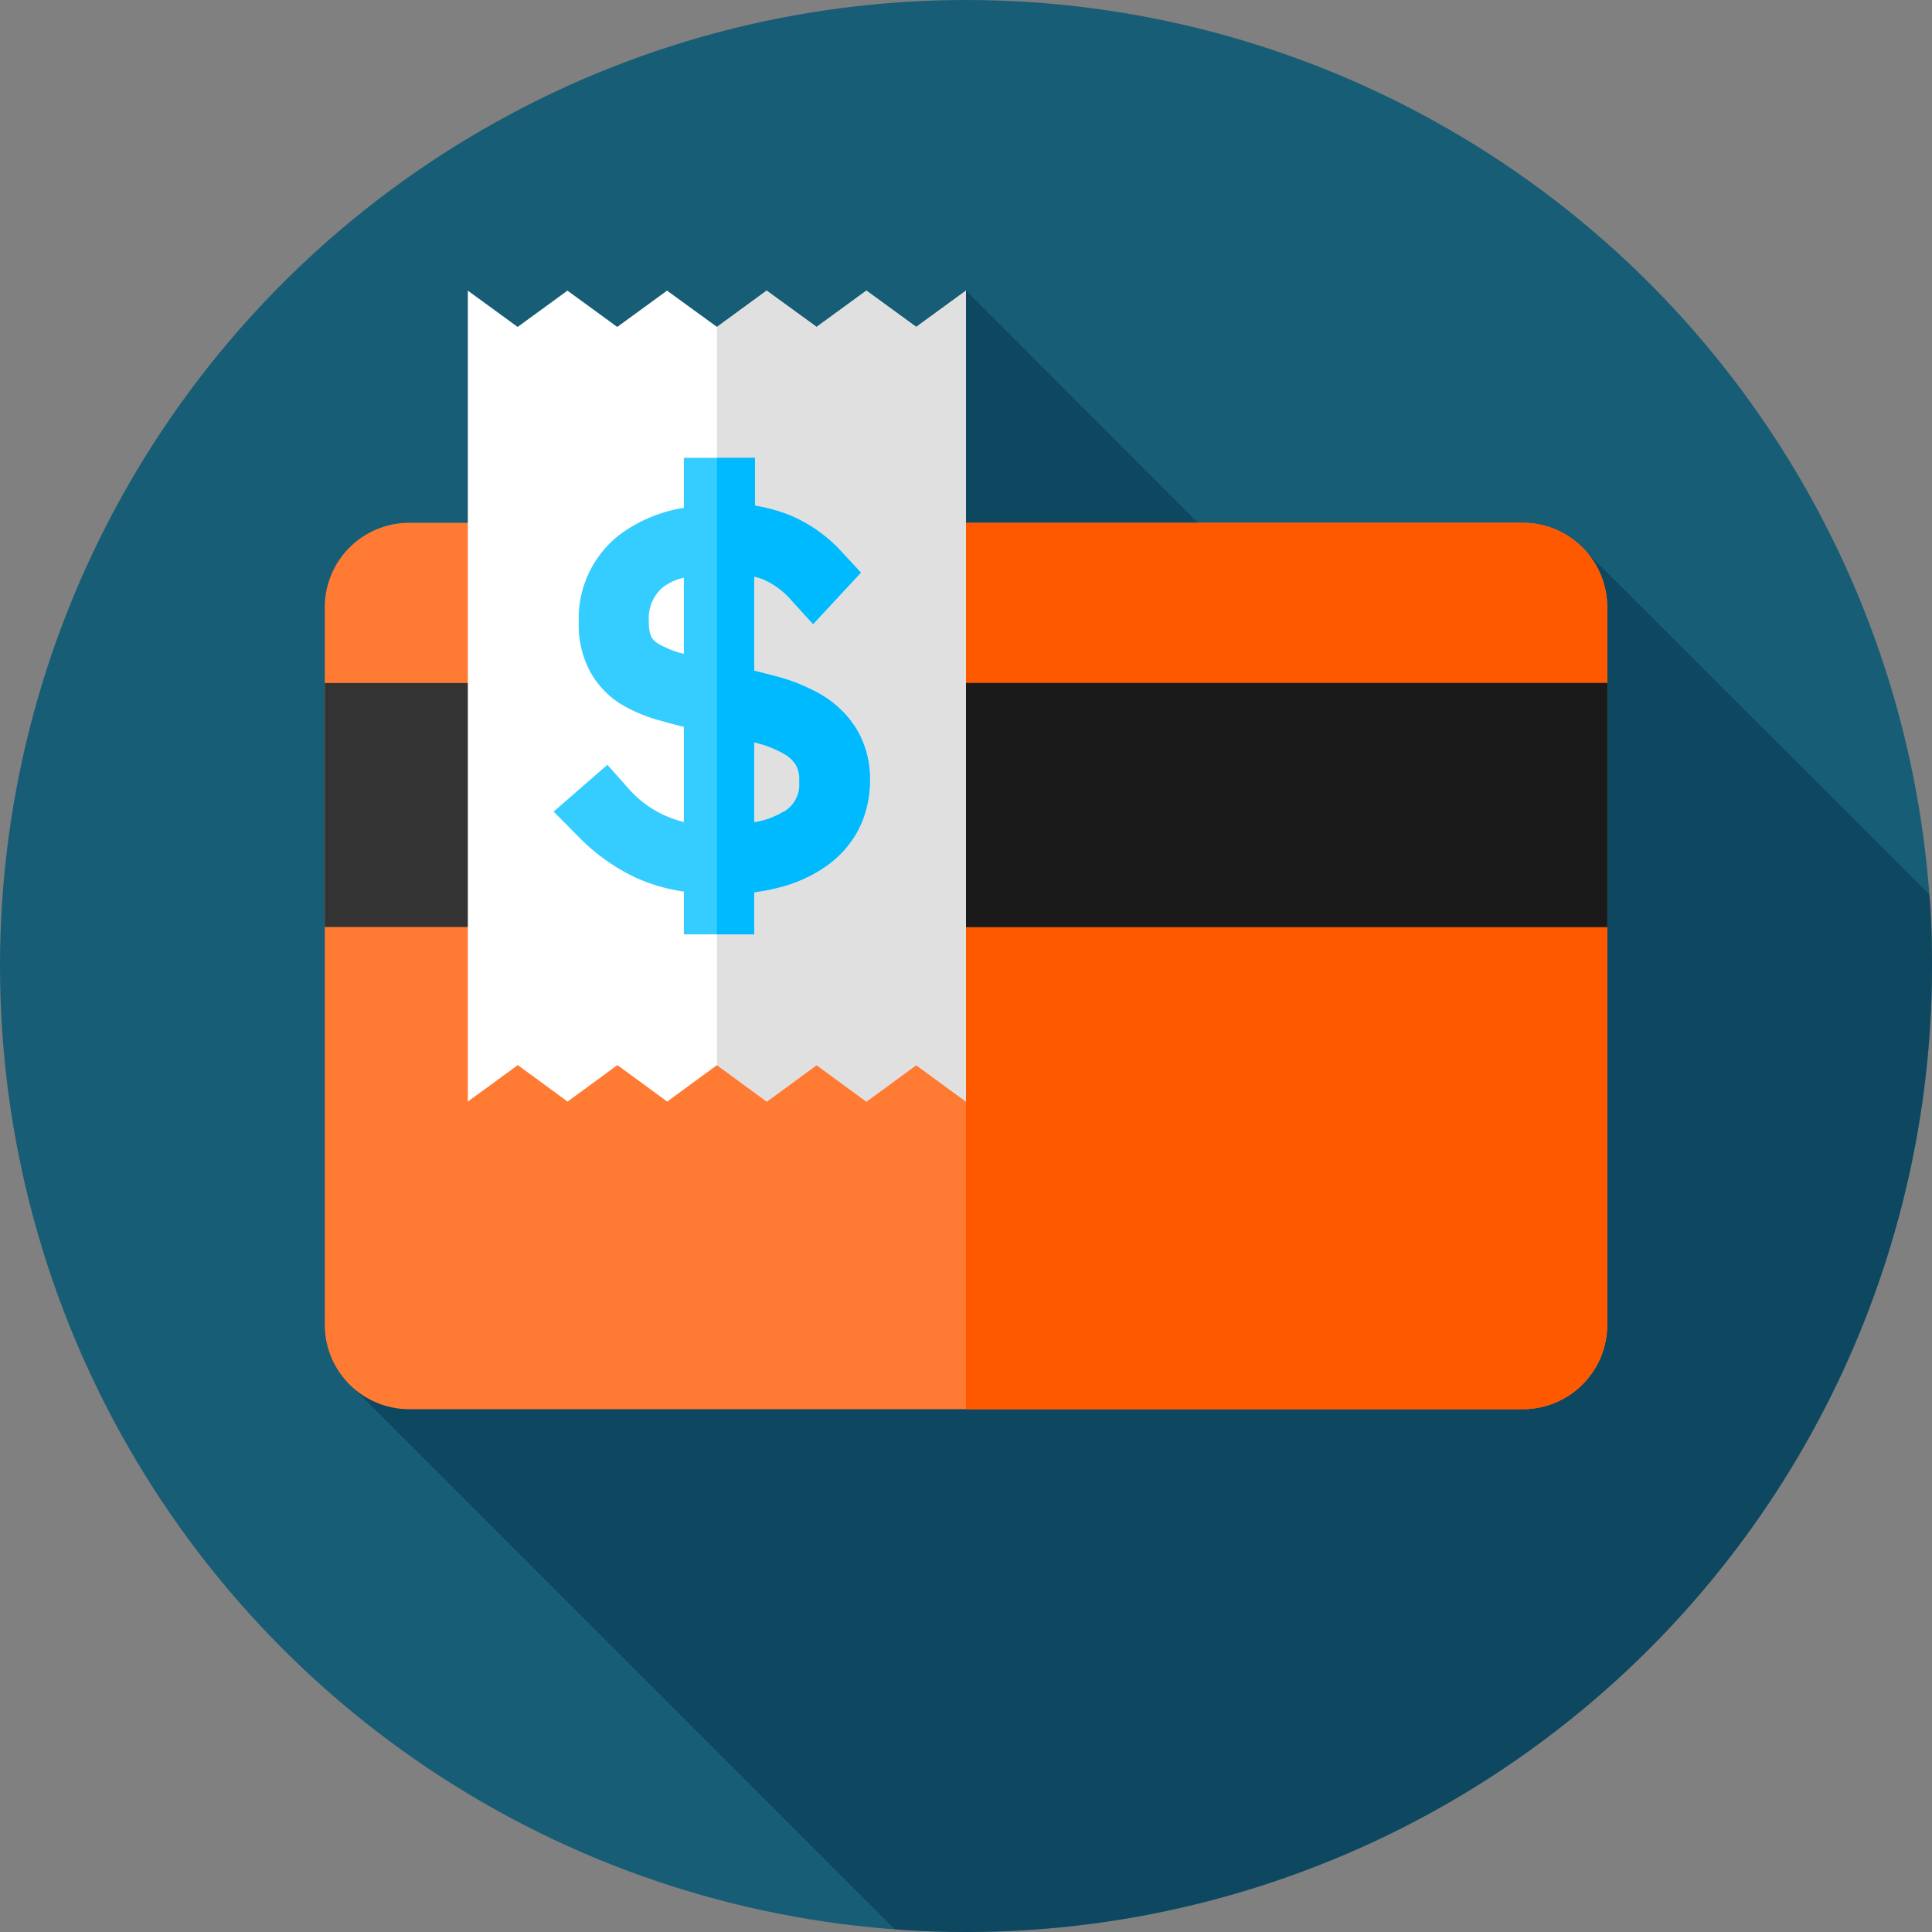
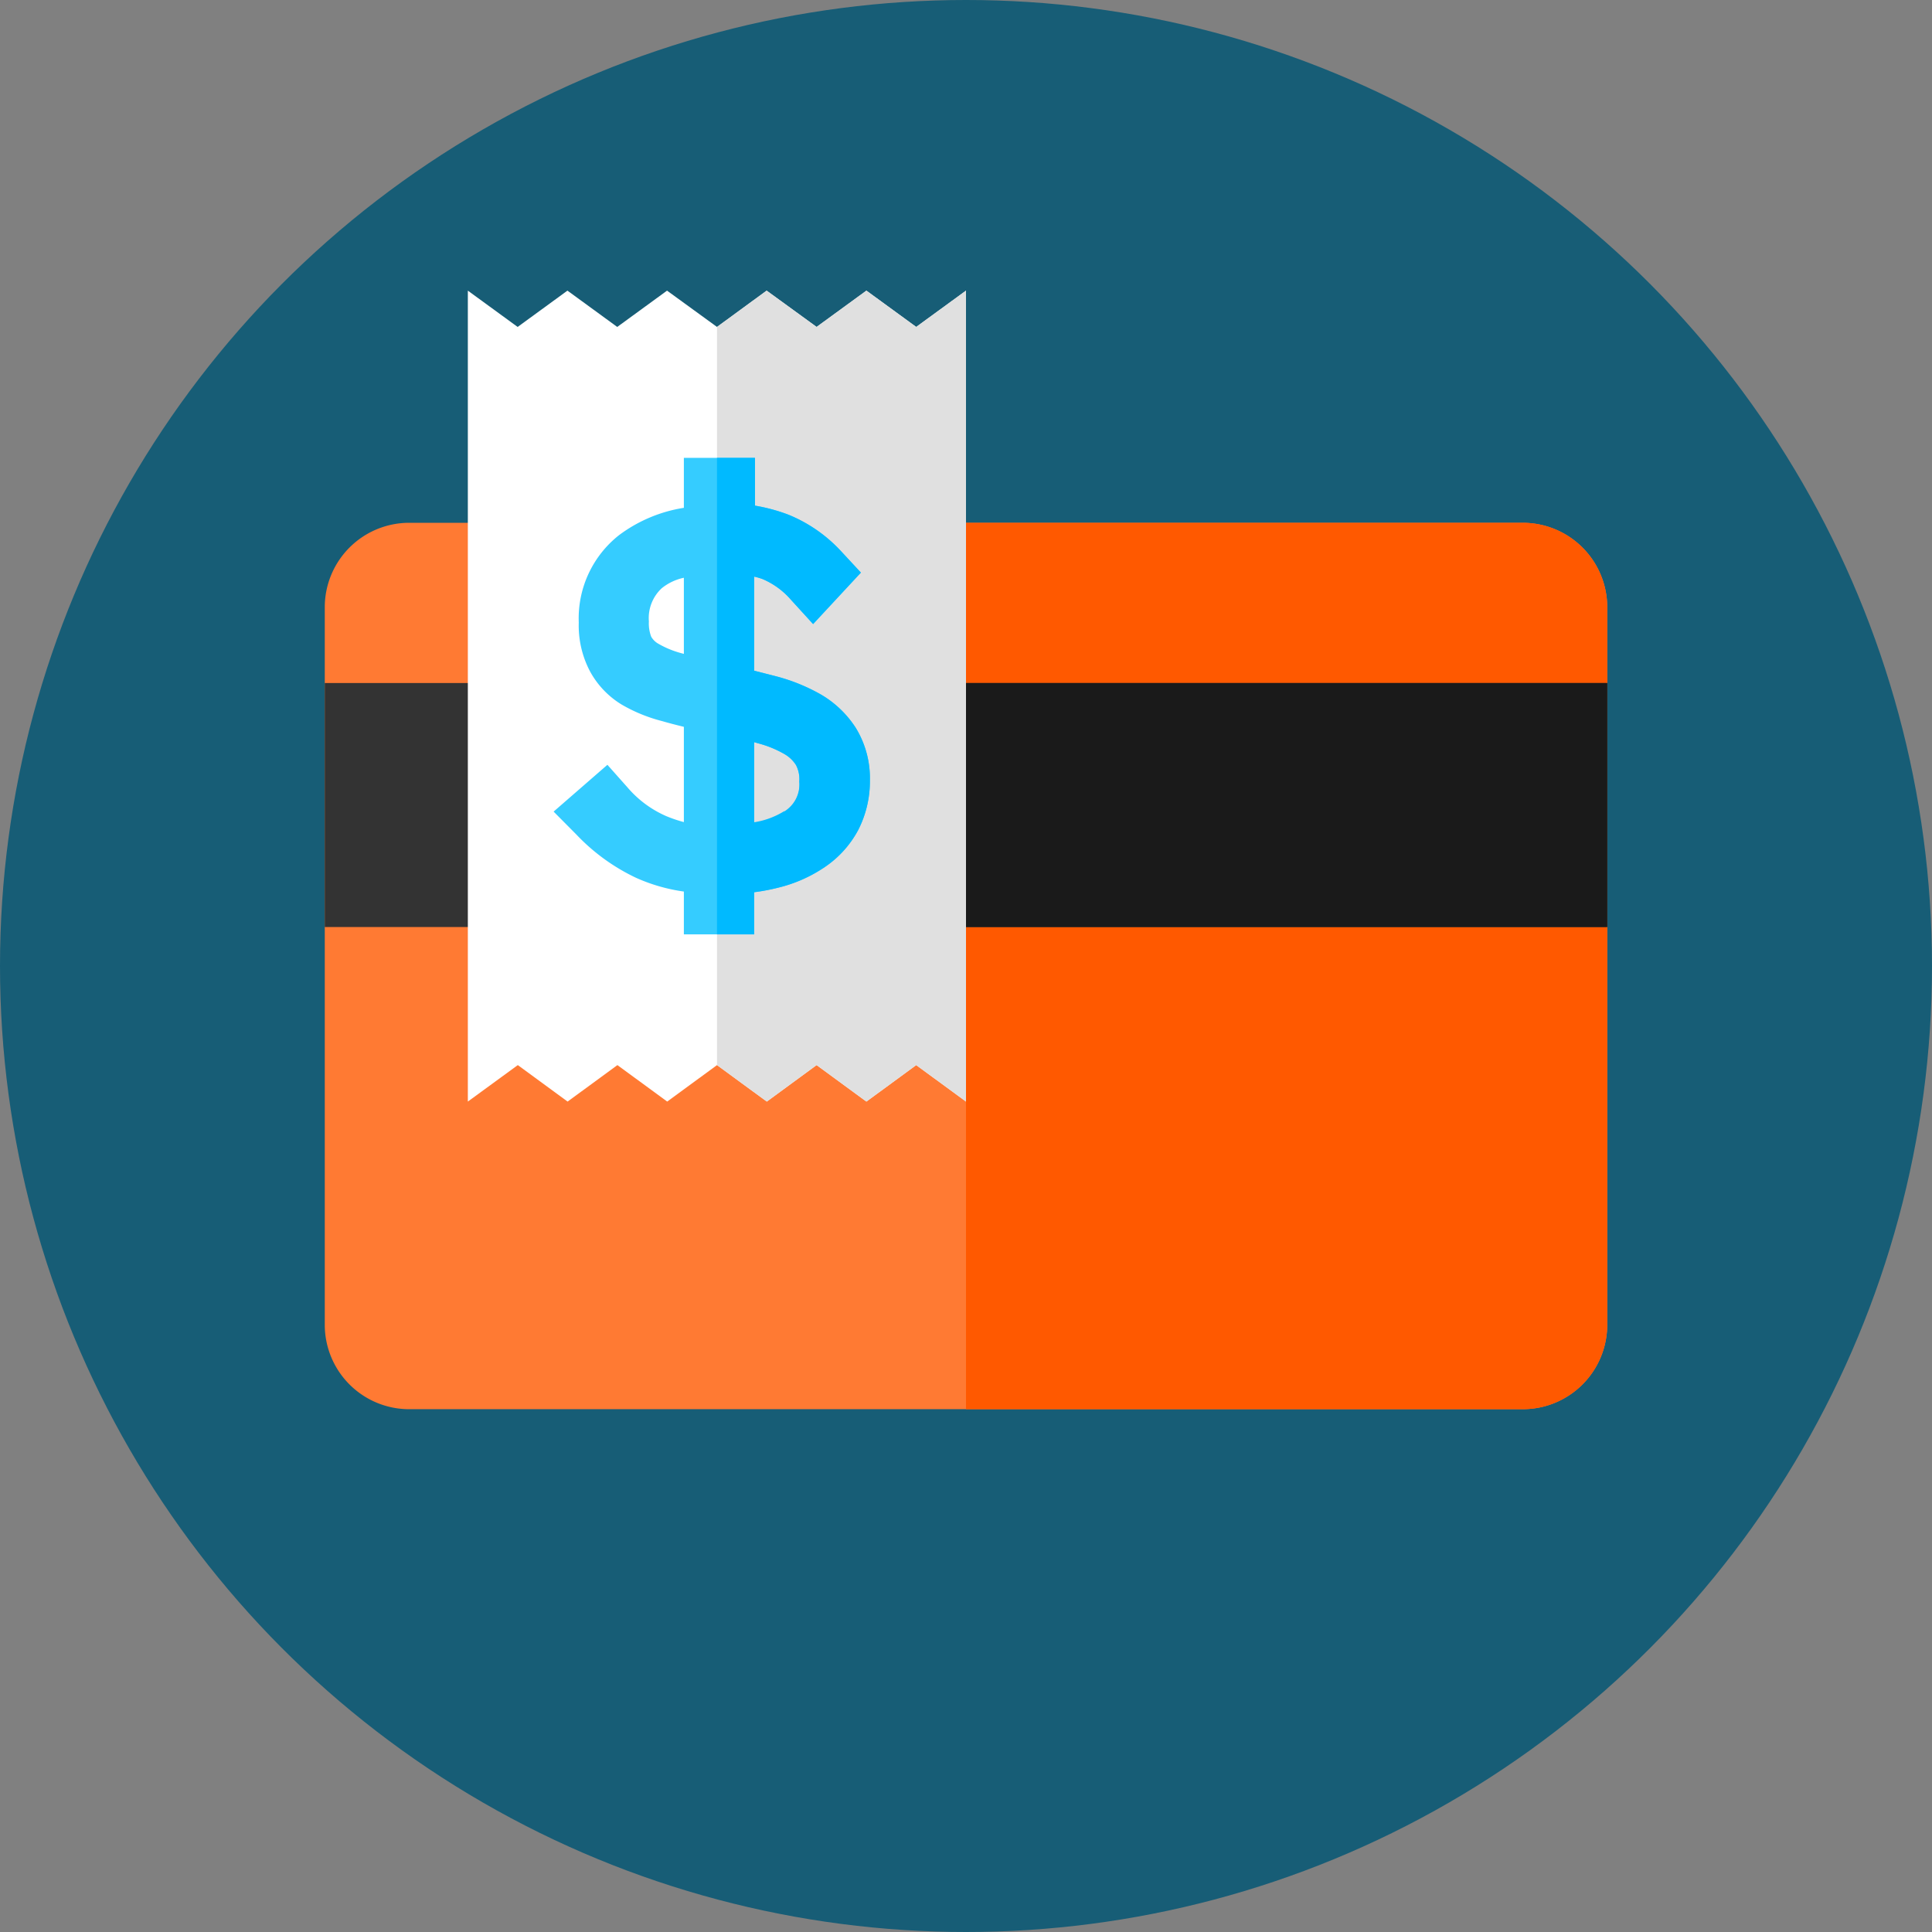
<svg xmlns="http://www.w3.org/2000/svg" viewBox="0 0 116 116">
  <rect x="0" y="0" width="116" height="116" fill="#808080" stroke="none" />
  <defs>
    <style>.cls-1{fill:#175d76;}.cls-2{fill:#00263f;opacity:0.4;}.cls-3{fill:#ff7a33;}.cls-4{fill:#ff5900;}.cls-5{fill:#333;}.cls-6{fill:#1a1a1a;}.cls-7{fill:#fff;}.cls-8{fill:#e0e0e0;}.cls-9{fill:#35ccff;}.cls-10{fill:#00baff;}</style>
  </defs>
  <g id="Capa_2" data-name="Capa 2">
    <g id="Capa_1-2" data-name="Capa 1">
      <circle class="cls-1" cx="58" cy="58" r="58" />
-       <path class="cls-2" d="M116,58c0-1.44,0-2.88-.16-4.29L95.11,33,86.52,46,58,17.45,20.68,82.79l33.05,33.05c1.41.11,2.83.16,4.27.16A58,58,0,0,0,116,58Z" />
      <path class="cls-3" d="M91.44,84.61H24.56a5.07,5.07,0,0,1-5.06-5.07V36.46a5.07,5.07,0,0,1,5.06-5.07H91.44a5.07,5.07,0,0,1,5.06,5.07V79.54A5.07,5.07,0,0,1,91.44,84.61Z" />
      <path class="cls-4" d="M91.44,31.39H58V84.61H91.44a5.07,5.07,0,0,0,5.06-5.07V36.46A5.07,5.07,0,0,0,91.44,31.39Z" />
      <rect class="cls-5" x="19.5" y="41.01" width="77" height="14.65" />
      <rect class="cls-6" x="58" y="41.01" width="38.5" height="14.65" />
      <polygon class="cls-7" points="58 66.14 55.01 63.95 52.02 66.14 49.03 63.95 46.04 66.14 43.05 63.95 40.06 66.14 37.07 63.95 34.08 66.14 31.09 63.95 28.09 66.14 28.09 66.14 28.09 17.45 31.08 19.63 34.07 17.45 37.06 19.63 40.05 17.45 43.05 19.63 46.03 17.45 49.03 19.63 52.02 17.45 55.01 19.63 58 17.45 58 66.14" />
      <polygon class="cls-8" points="43.05 63.95 46.04 66.14 49.03 63.95 52.02 66.14 55.01 63.95 58 66.14 58 66.14 58 17.45 55.01 19.63 52.02 17.45 49.03 19.63 46.03 17.45 43.05 19.63 43.05 63.95" />
      <path class="cls-9" d="M51.38,43.7a6.21,6.21,0,0,0-2.09-2,11.12,11.12,0,0,0-2.64-1.08l-1.37-.35V34.62a3.8,3.8,0,0,1,.51.15A4.66,4.66,0,0,1,47.48,36l1.34,1.47,2.87-3.09-1.16-1.25a8.85,8.85,0,0,0-3.2-2.23,10.61,10.61,0,0,0-2-.54V27.49H41.06v3a8.78,8.78,0,0,0-3.89,1.64,6.36,6.36,0,0,0-2.42,5.25,5.89,5.89,0,0,0,.67,2.92,5.29,5.29,0,0,0,1.9,2,9.46,9.46,0,0,0,2.45,1c.41.12.84.23,1.29.34v5.72A8.42,8.42,0,0,1,40,49a6.44,6.44,0,0,1-2.33-1.73l-1.2-1.35-3.23,2.81L34.6,50.1a12,12,0,0,0,3.58,2.6,10.51,10.51,0,0,0,2.88.83V56.1h4.22V53.57a13.2,13.2,0,0,0,1.47-.28,8.55,8.55,0,0,0,2.77-1.23,6.22,6.22,0,0,0,2-2.21,6.42,6.42,0,0,0,.71-3A5.78,5.78,0,0,0,51.38,43.7Zm-6.1.86.24.07a6.4,6.4,0,0,1,1.57.64,2,2,0,0,1,.7.66,1.82,1.82,0,0,1,.2,1,1.91,1.91,0,0,1-.9,1.84,4.84,4.84,0,0,1-1.81.67V44.56Zm-5.55-9.24a3.13,3.13,0,0,1,1.33-.63v4.57l-.22-.06a5.65,5.65,0,0,1-1.33-.56,1.14,1.14,0,0,1-.41-.41,2.24,2.24,0,0,1-.14-.92A2.44,2.44,0,0,1,39.73,35.32Z" />
      <path class="cls-10" d="M51.38,43.7a6.21,6.21,0,0,0-2.09-2,11.12,11.12,0,0,0-2.64-1.08l-1.37-.35V34.62a3.8,3.8,0,0,1,.51.15A4.66,4.66,0,0,1,47.48,36l1.34,1.47,2.87-3.09-1.16-1.25a8.85,8.85,0,0,0-3.2-2.23,10.61,10.61,0,0,0-2-.54V27.49H43.05V56.1h2.23V53.57a11.25,11.25,0,0,0,1.47-.28,8.55,8.55,0,0,0,2.77-1.23,6.22,6.22,0,0,0,2-2.21,6.42,6.42,0,0,0,.71-3A5.78,5.78,0,0,0,51.38,43.7Zm-4.29,5a4.84,4.84,0,0,1-1.81.67V44.56l.24.07a6.4,6.4,0,0,1,1.57.64,2,2,0,0,1,.7.66,1.82,1.82,0,0,1,.2,1A1.91,1.91,0,0,1,47.09,48.72Z" />
    </g>
  </g>
</svg>